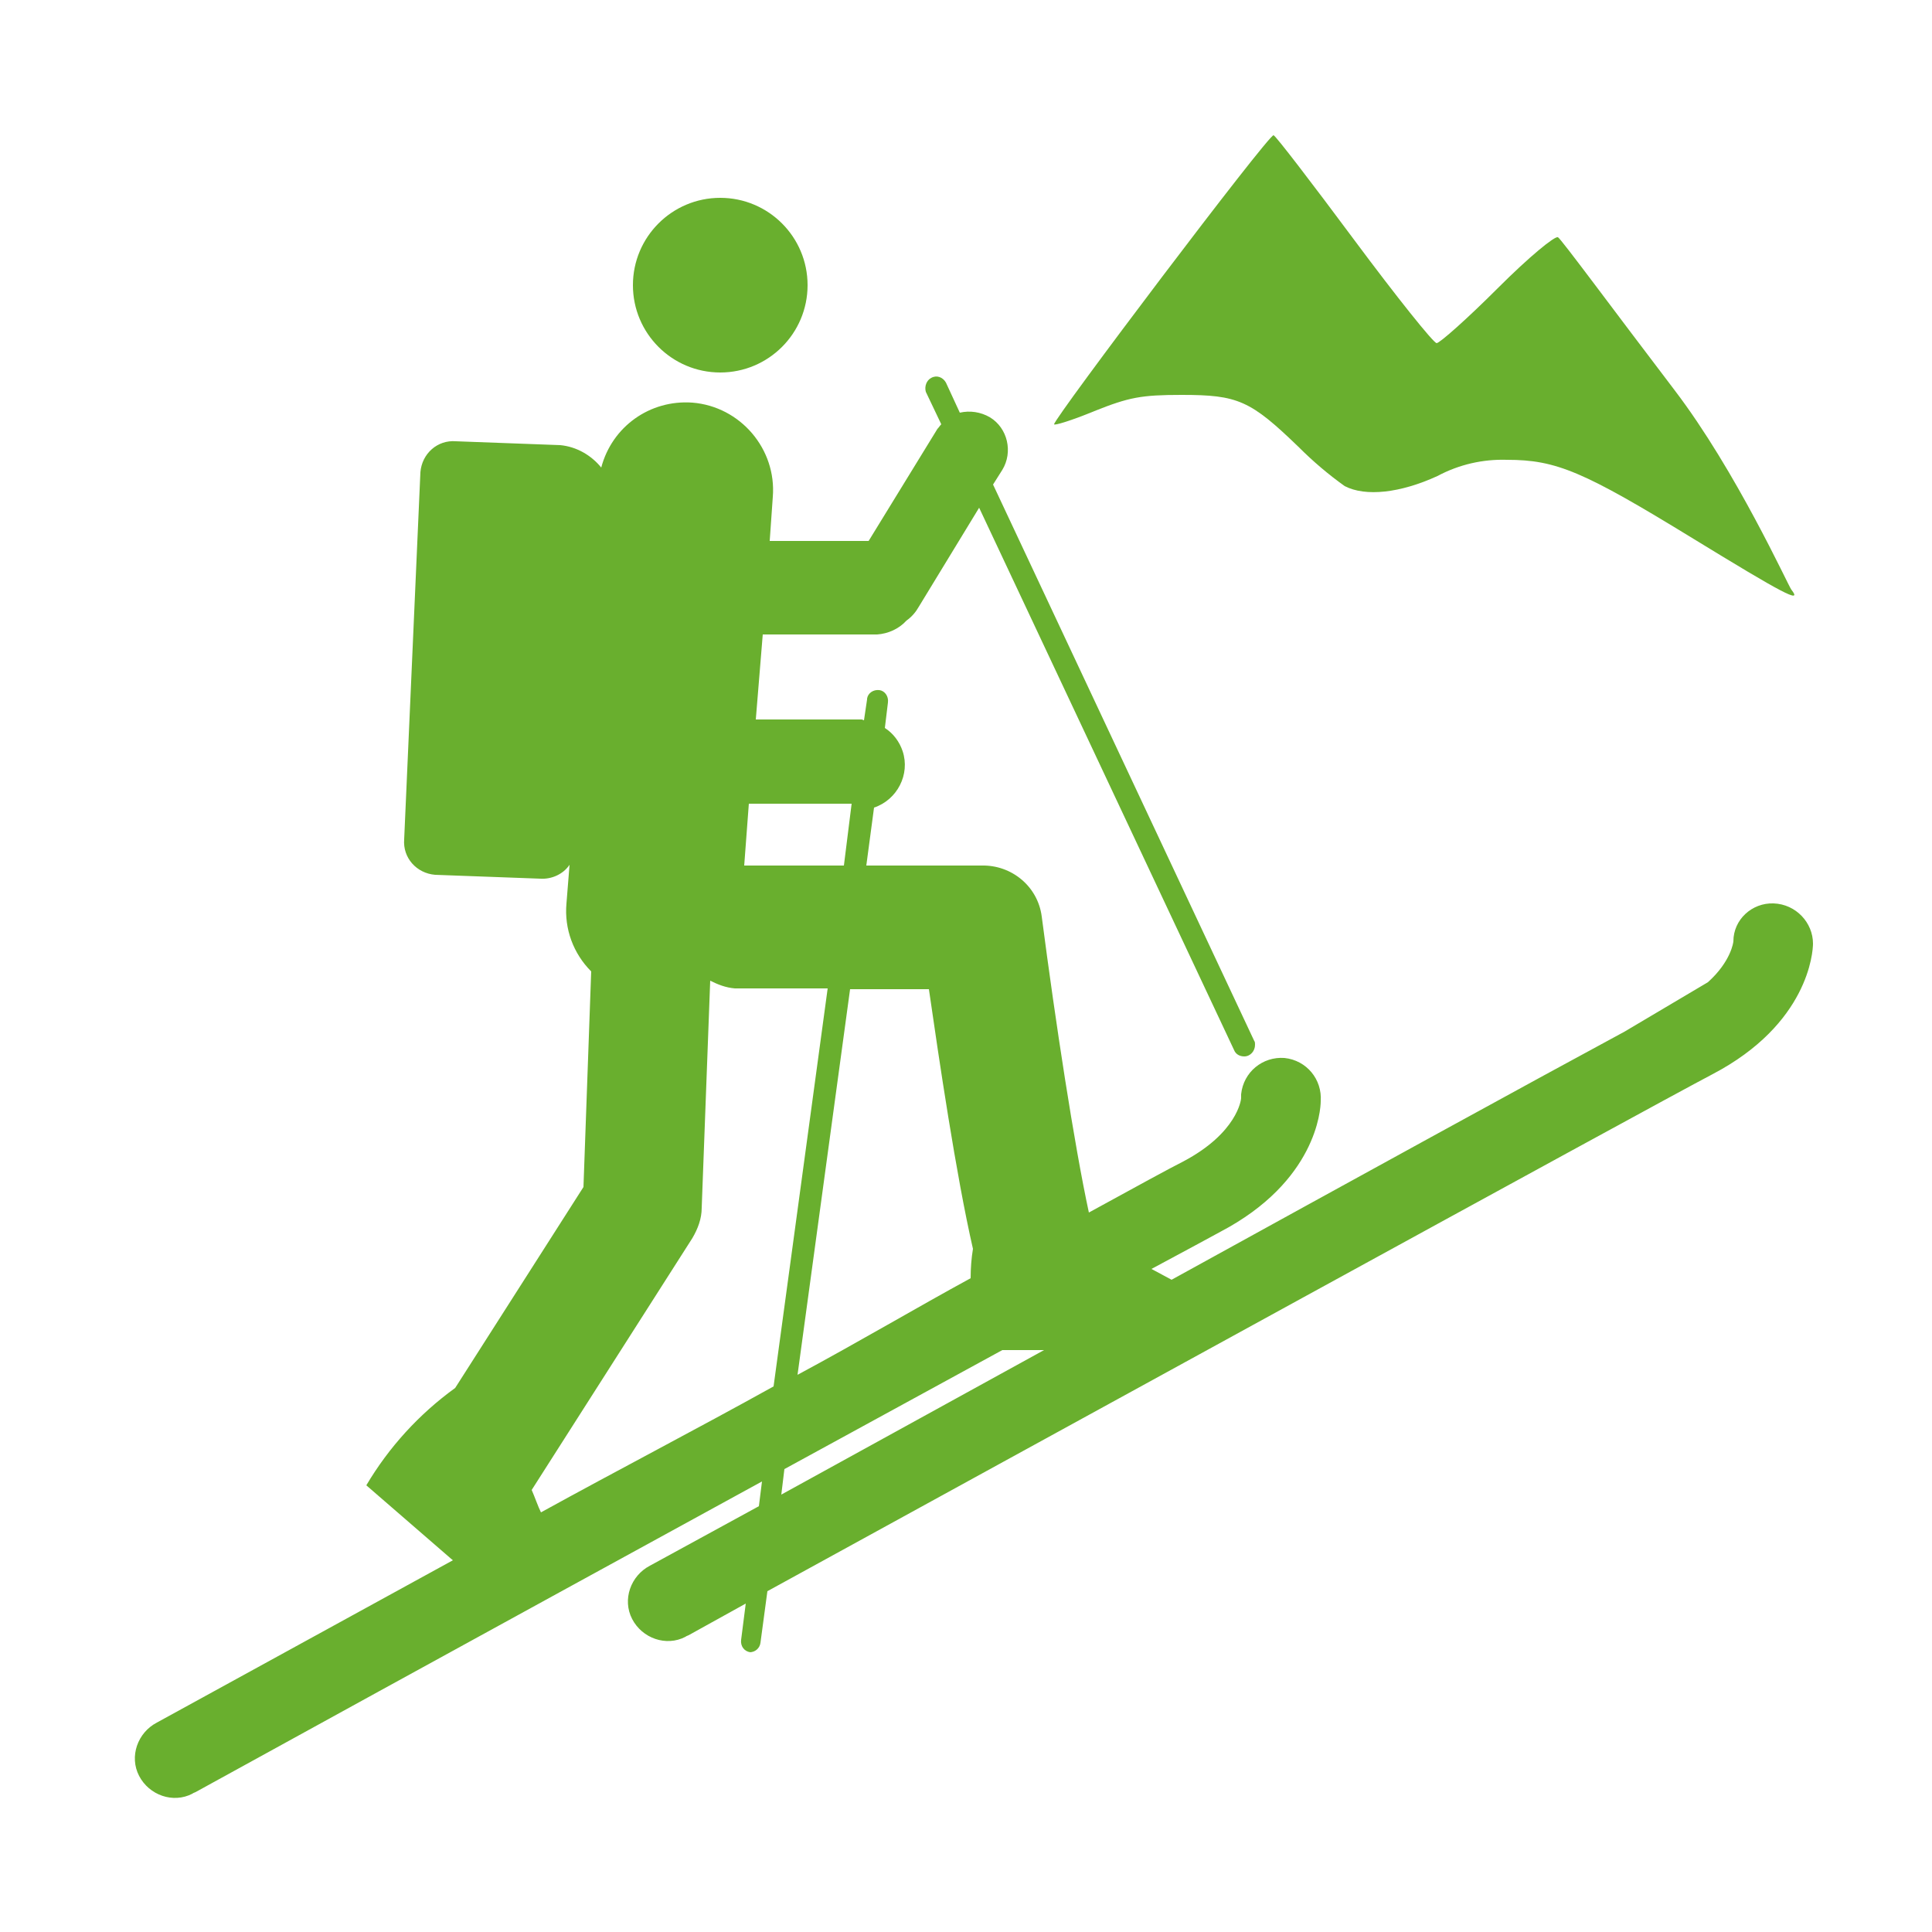
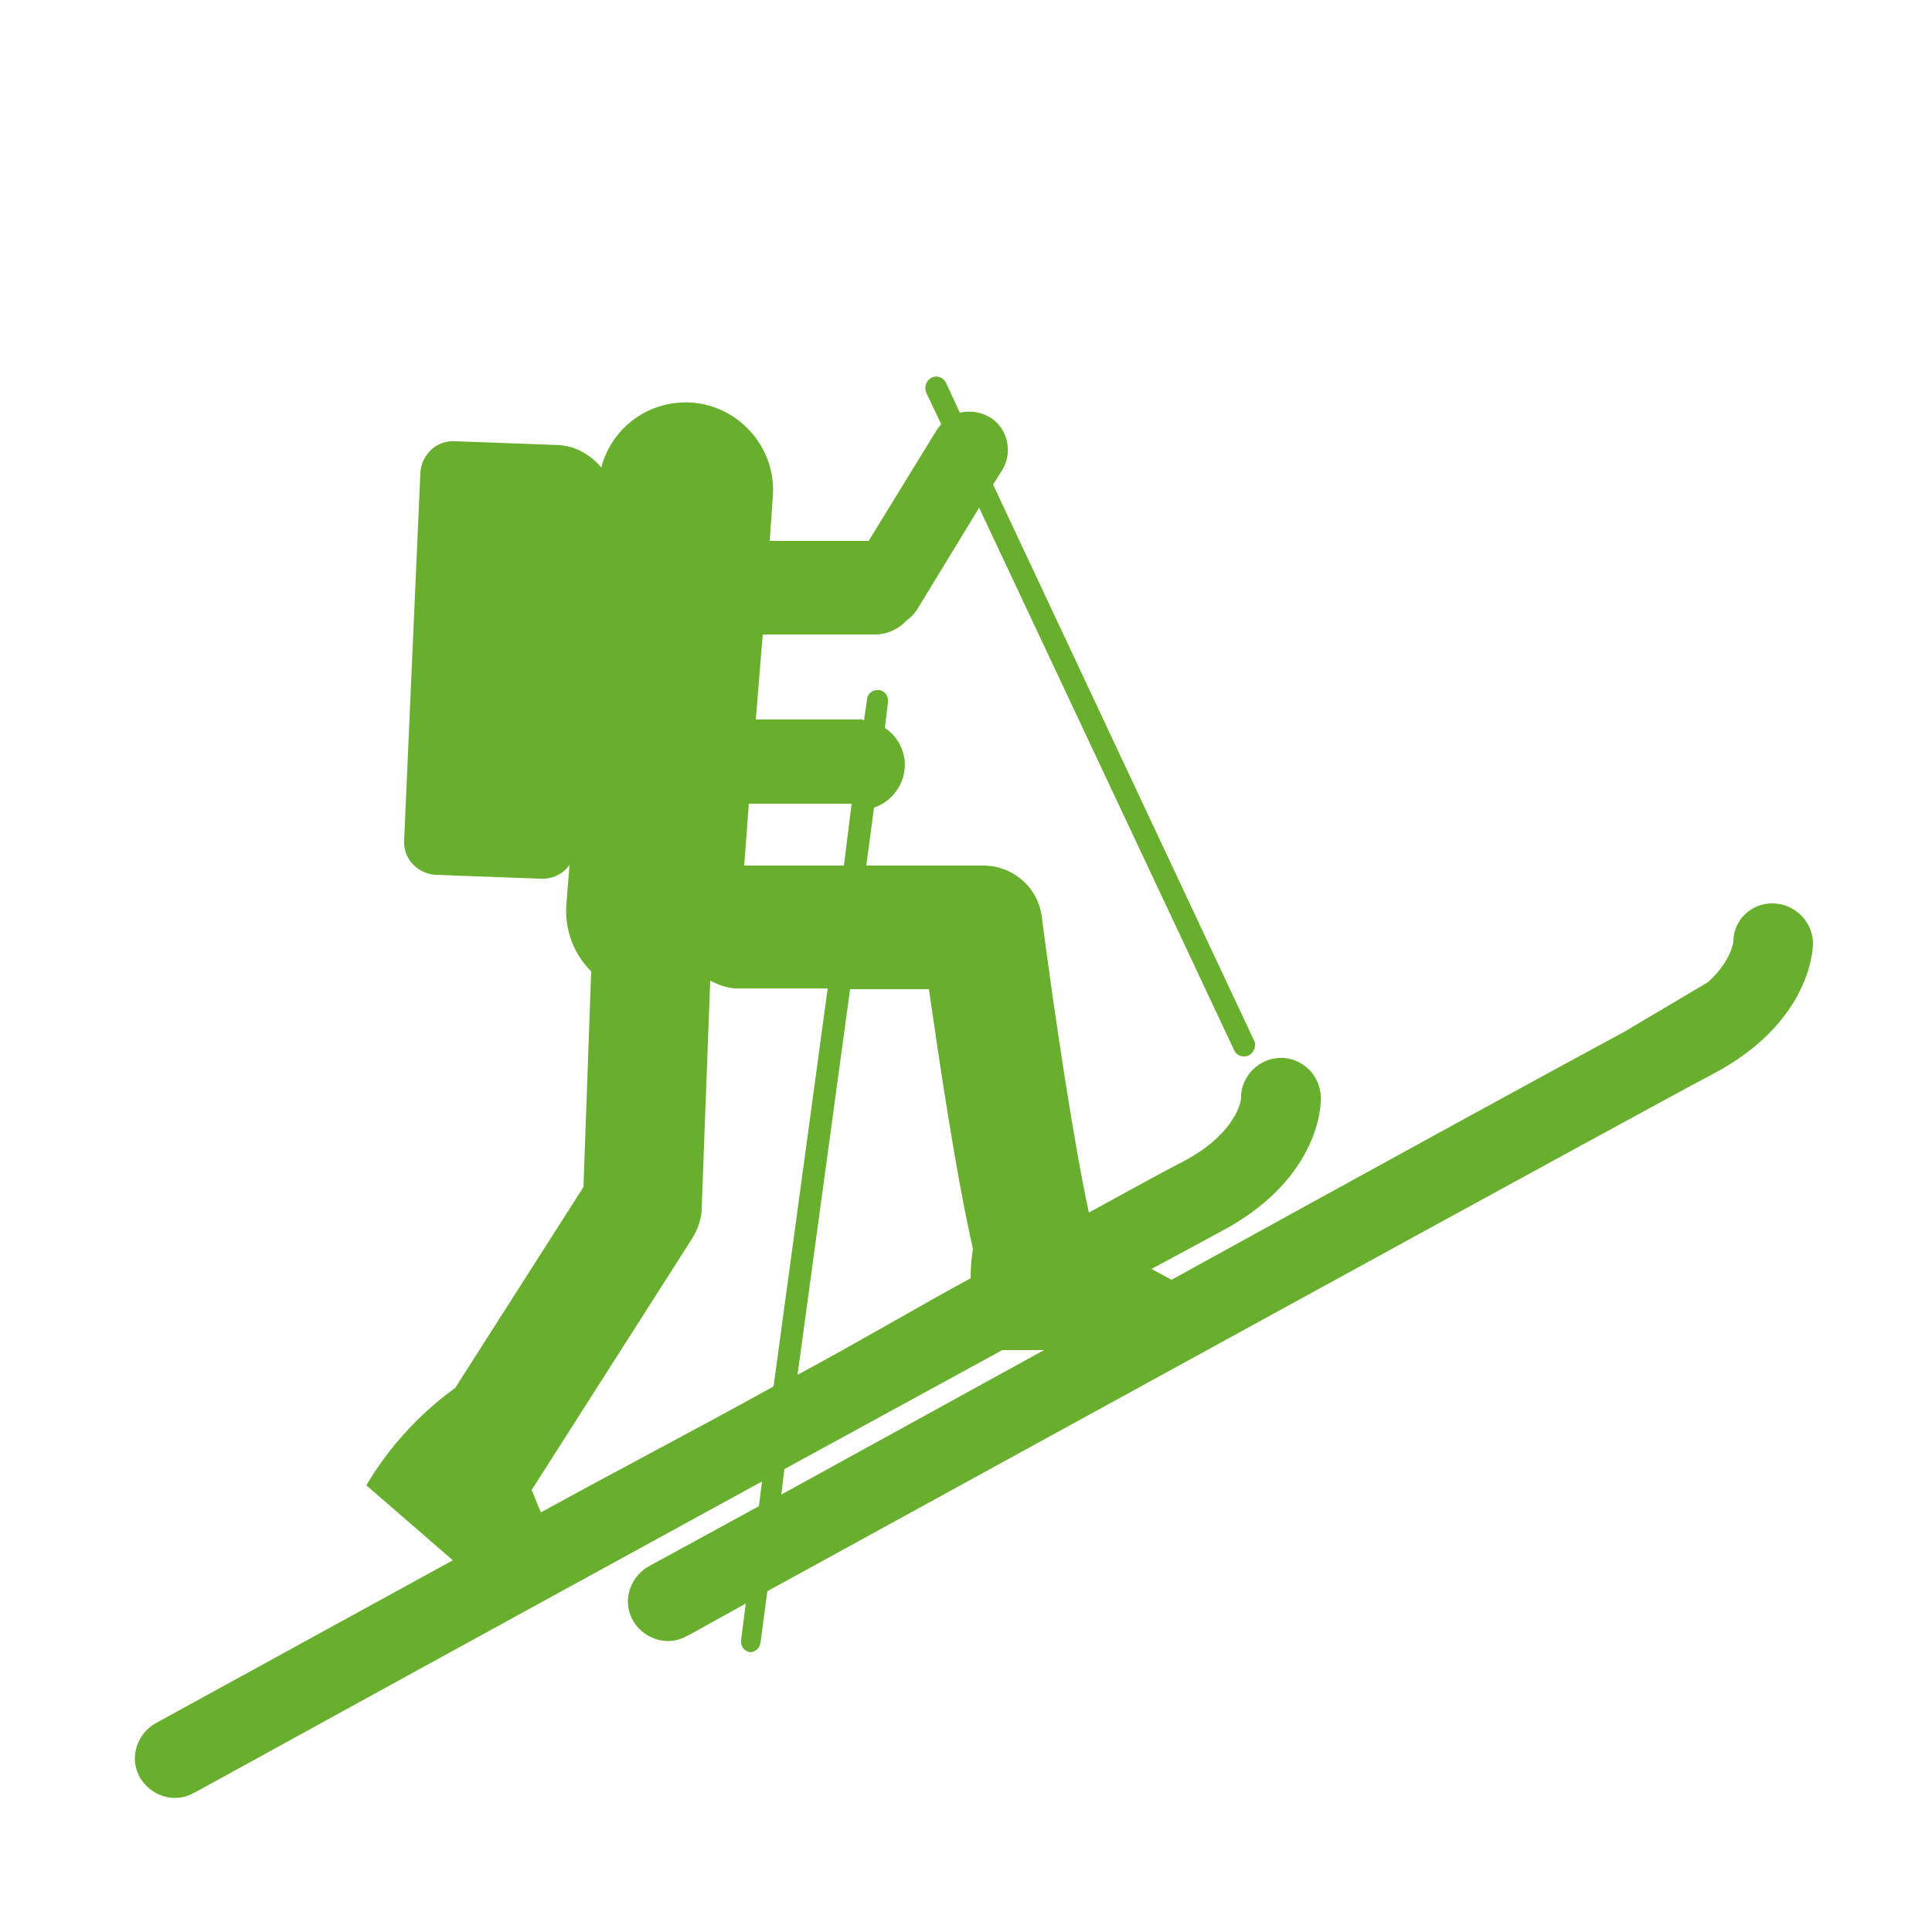
<svg xmlns="http://www.w3.org/2000/svg" version="1.1" id="Calque_1" x="0px" y="0px" viewBox="0 0 250 250" style="enable-background:new 0 0 250 250;" xml:space="preserve">
  <style type="text/css">
	.st0{fill:#69AF2E;}
	.st1{fill:none;}
</style>
  <title>prl_ski-rando_black_none_250</title>
-   <circle class="st0" cx="93.2" cy="36.9" r="11.3" />
-   <path class="st0" d="M141.6,53.2c4.5-1.8,6.1-2.1,11.3-2.1c7.3,0,8.9,0.7,15.2,6.8c1.8,1.8,3.8,3.5,5.9,5c2.7,1.4,7.2,0.9,12-1.3  c2.8-1.5,5.9-2.2,9-2.1c6.4,0,9.9,1.5,24.1,10.2c11.6,7.1,14.2,8.5,12.7,6.6c-0.4-0.5-7.1-15.3-15.1-25.8S202,30.9,201.6,30.7  s-3.7,2.5-7.8,6.6c-3.9,3.9-7.5,7.1-7.9,7.1s-5.2-6-10.7-13.4s-10.1-13.4-10.4-13.5c-0.6-0.2-28.4,36.6-28.4,37.4  C136.4,55.1,138.7,54.4,141.6,53.2z" />
  <path class="st0" d="M229.5,116.9c-2.8-0.1-5.2,2.1-5.2,4.9c0,0,0,0,0,0c0,0.1-0.3,2.6-3.3,5.3l-10.8,6.4  c-11.5,6.2-35,19.1-58.6,32.1l-2.6-1.4c4.5-2.4,7.6-4.1,8.9-4.8c12.4-6.5,13-15.8,13-16.9c0.2-2.8-1.8-5.3-4.7-5.6  c-2.8-0.2-5.3,1.8-5.6,4.7c0,0.2,0,0.3,0,0.5c0,0.2-0.5,4.5-7.5,8.2c-1.6,0.8-6,3.2-12.2,6.6c-1.9-8.8-4.3-24.5-6.1-38.3  c-0.5-3.9-3.9-6.7-7.8-6.6h-14.9l1-7.5c3-1,4.7-4.3,3.7-7.3c-0.4-1.2-1.2-2.3-2.3-3l0.4-3.3c0.1-0.8-0.4-1.5-1.1-1.6  c-0.8-0.1-1.5,0.4-1.6,1.1c0,0,0,0.1,0,0.1l-0.4,2.7c-0.1,0-0.2-0.1-0.3-0.1H97.8l0.9-11h14.8c1.4-0.1,2.8-0.7,3.8-1.8  c0.7-0.5,1.2-1.1,1.6-1.8l7.8-12.8l33,70.2c0.2,0.5,0.7,0.8,1.3,0.8c0.8,0,1.4-0.7,1.4-1.5c0-0.2,0-0.4-0.1-0.5l-33.8-72l1.2-1.9  c1.4-2.3,0.7-5.4-1.6-6.8c-1.2-0.7-2.6-0.9-3.9-0.6l-1.8-3.9c-0.4-0.7-1.2-1-1.9-0.6c-0.6,0.3-0.9,1.1-0.7,1.8l2,4.2  c-0.2,0.2-0.3,0.4-0.5,0.6L112.4,70H99.6l0.4-5.7c0.5-6.2-4.2-11.7-10.4-12.2c-5.5-0.4-10.4,3.1-11.8,8.4c-1.3-1.6-3.2-2.7-5.3-2.9  l-13.5-0.5c-2.4-0.2-4.4,1.6-4.6,4c0,0,0,0,0,0l-2.1,47.5c-0.2,2.4,1.6,4.4,4,4.6c0,0,0,0,0,0l13.6,0.5c1.5,0.1,3-0.6,3.8-1.8  l-0.4,5c-0.3,3.3,0.9,6.5,3.2,8.8l-1,27.9l-16.6,26c-4.7,3.4-8.6,7.7-11.5,12.6l11.2,9.7l-38.3,21c-2.5,1.3-3.6,4.4-2.3,6.9  c1.3,2.5,4.4,3.6,6.9,2.3c0.1-0.1,0.2-0.1,0.4-0.2c0.7-0.4,38.2-21,73.3-40.2l-0.4,3.2l-14.1,7.7c-2.5,1.3-3.6,4.4-2.3,6.9  c1.3,2.5,4.4,3.6,6.9,2.3c0.1-0.1,0.2-0.1,0.4-0.2l7.4-4.1l-0.6,4.7c-0.1,0.8,0.4,1.5,1.2,1.6H97c0.7,0,1.3-0.5,1.4-1.2l0.9-6.7  c29.9-16.4,114.1-62.6,122.3-66.9c12.4-6.5,13-15.8,13-16.9C234.6,119.4,232.4,117,229.5,116.9z M120.2,128c1.3,9,3.5,24,5.7,33.6  c-0.2,1.2-0.3,2.5-0.3,3.8c-6.8,3.7-14.4,8.2-22.4,12.5L110,128H120.2L120.2,128z M96.9,104h13.3l-1,8H96.3L96.9,104z M68.8,192.8  l20.8-32.6c0.7-1.2,1.2-2.5,1.2-3.9l1.1-29.4c1,0.5,2,0.9,3.2,1h12l-7,51.5c-9.9,5.5-20.3,10.9-30.1,16.3  C69.6,194.9,69.2,193.7,68.8,192.8z M101.5,190.1l28.2-15.4h5.4l-34,18.7L101.5,190.1z" />
  <rect class="st1" width="250" height="250" />
</svg>